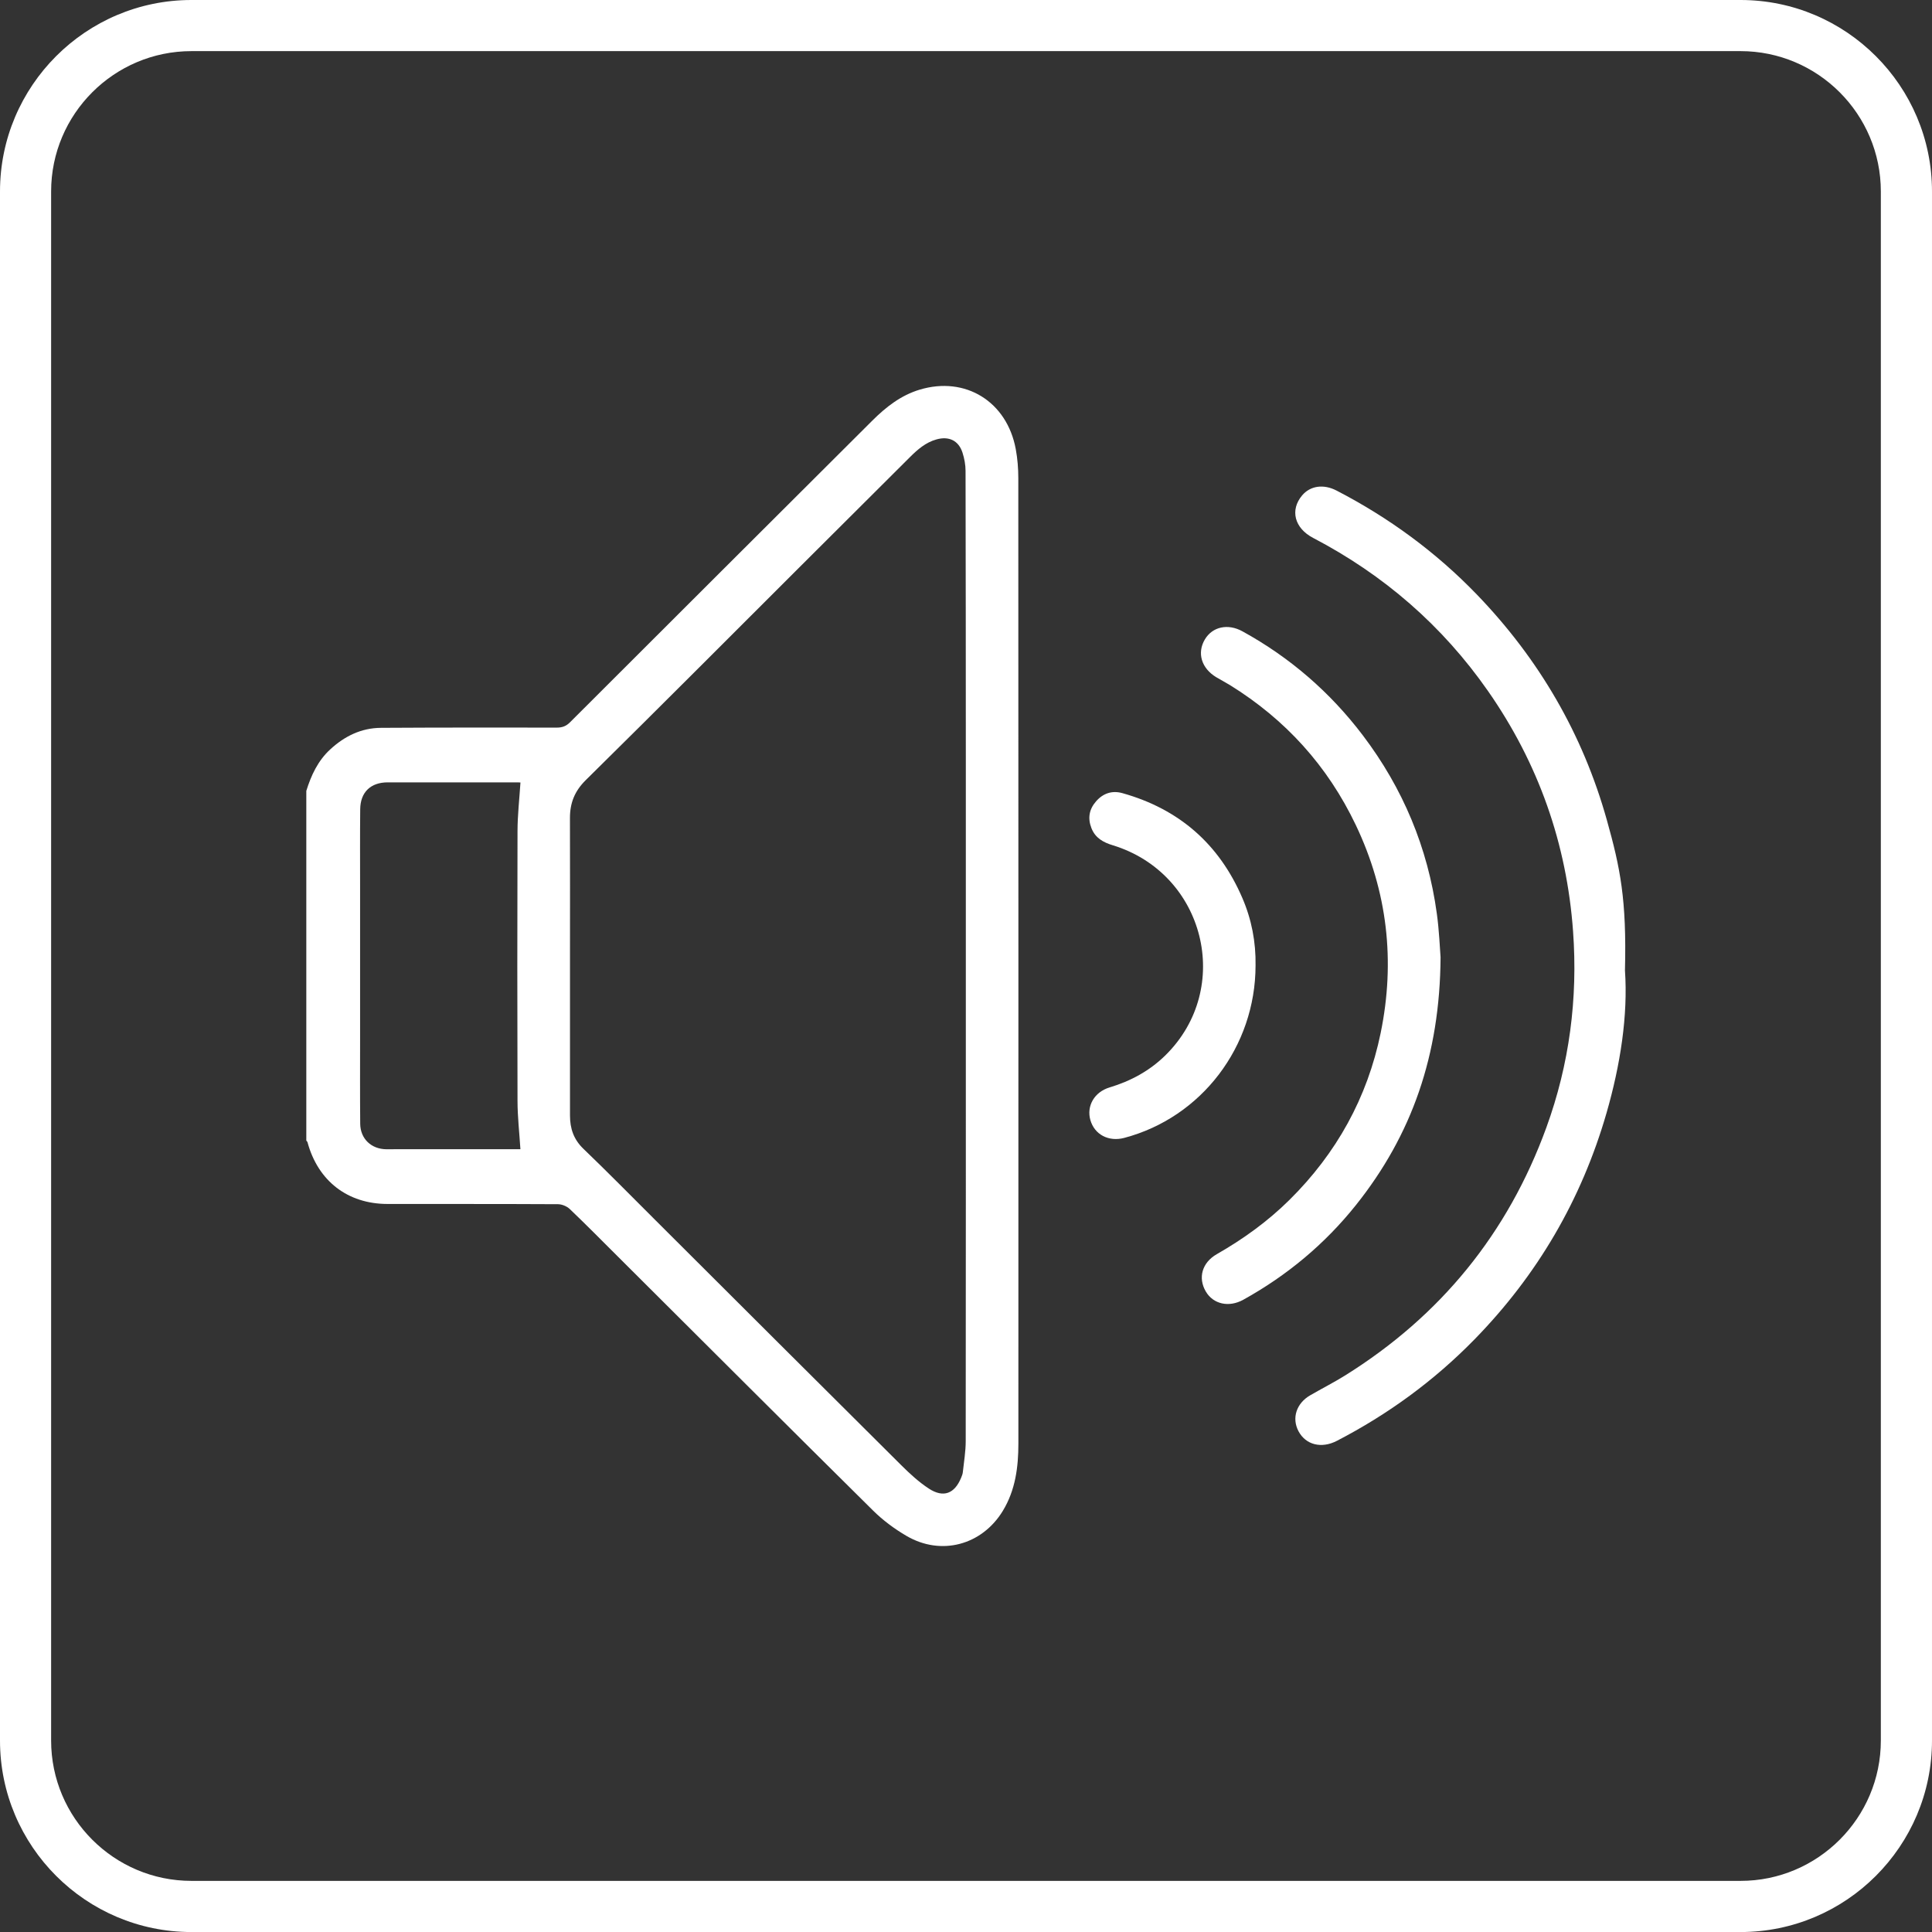
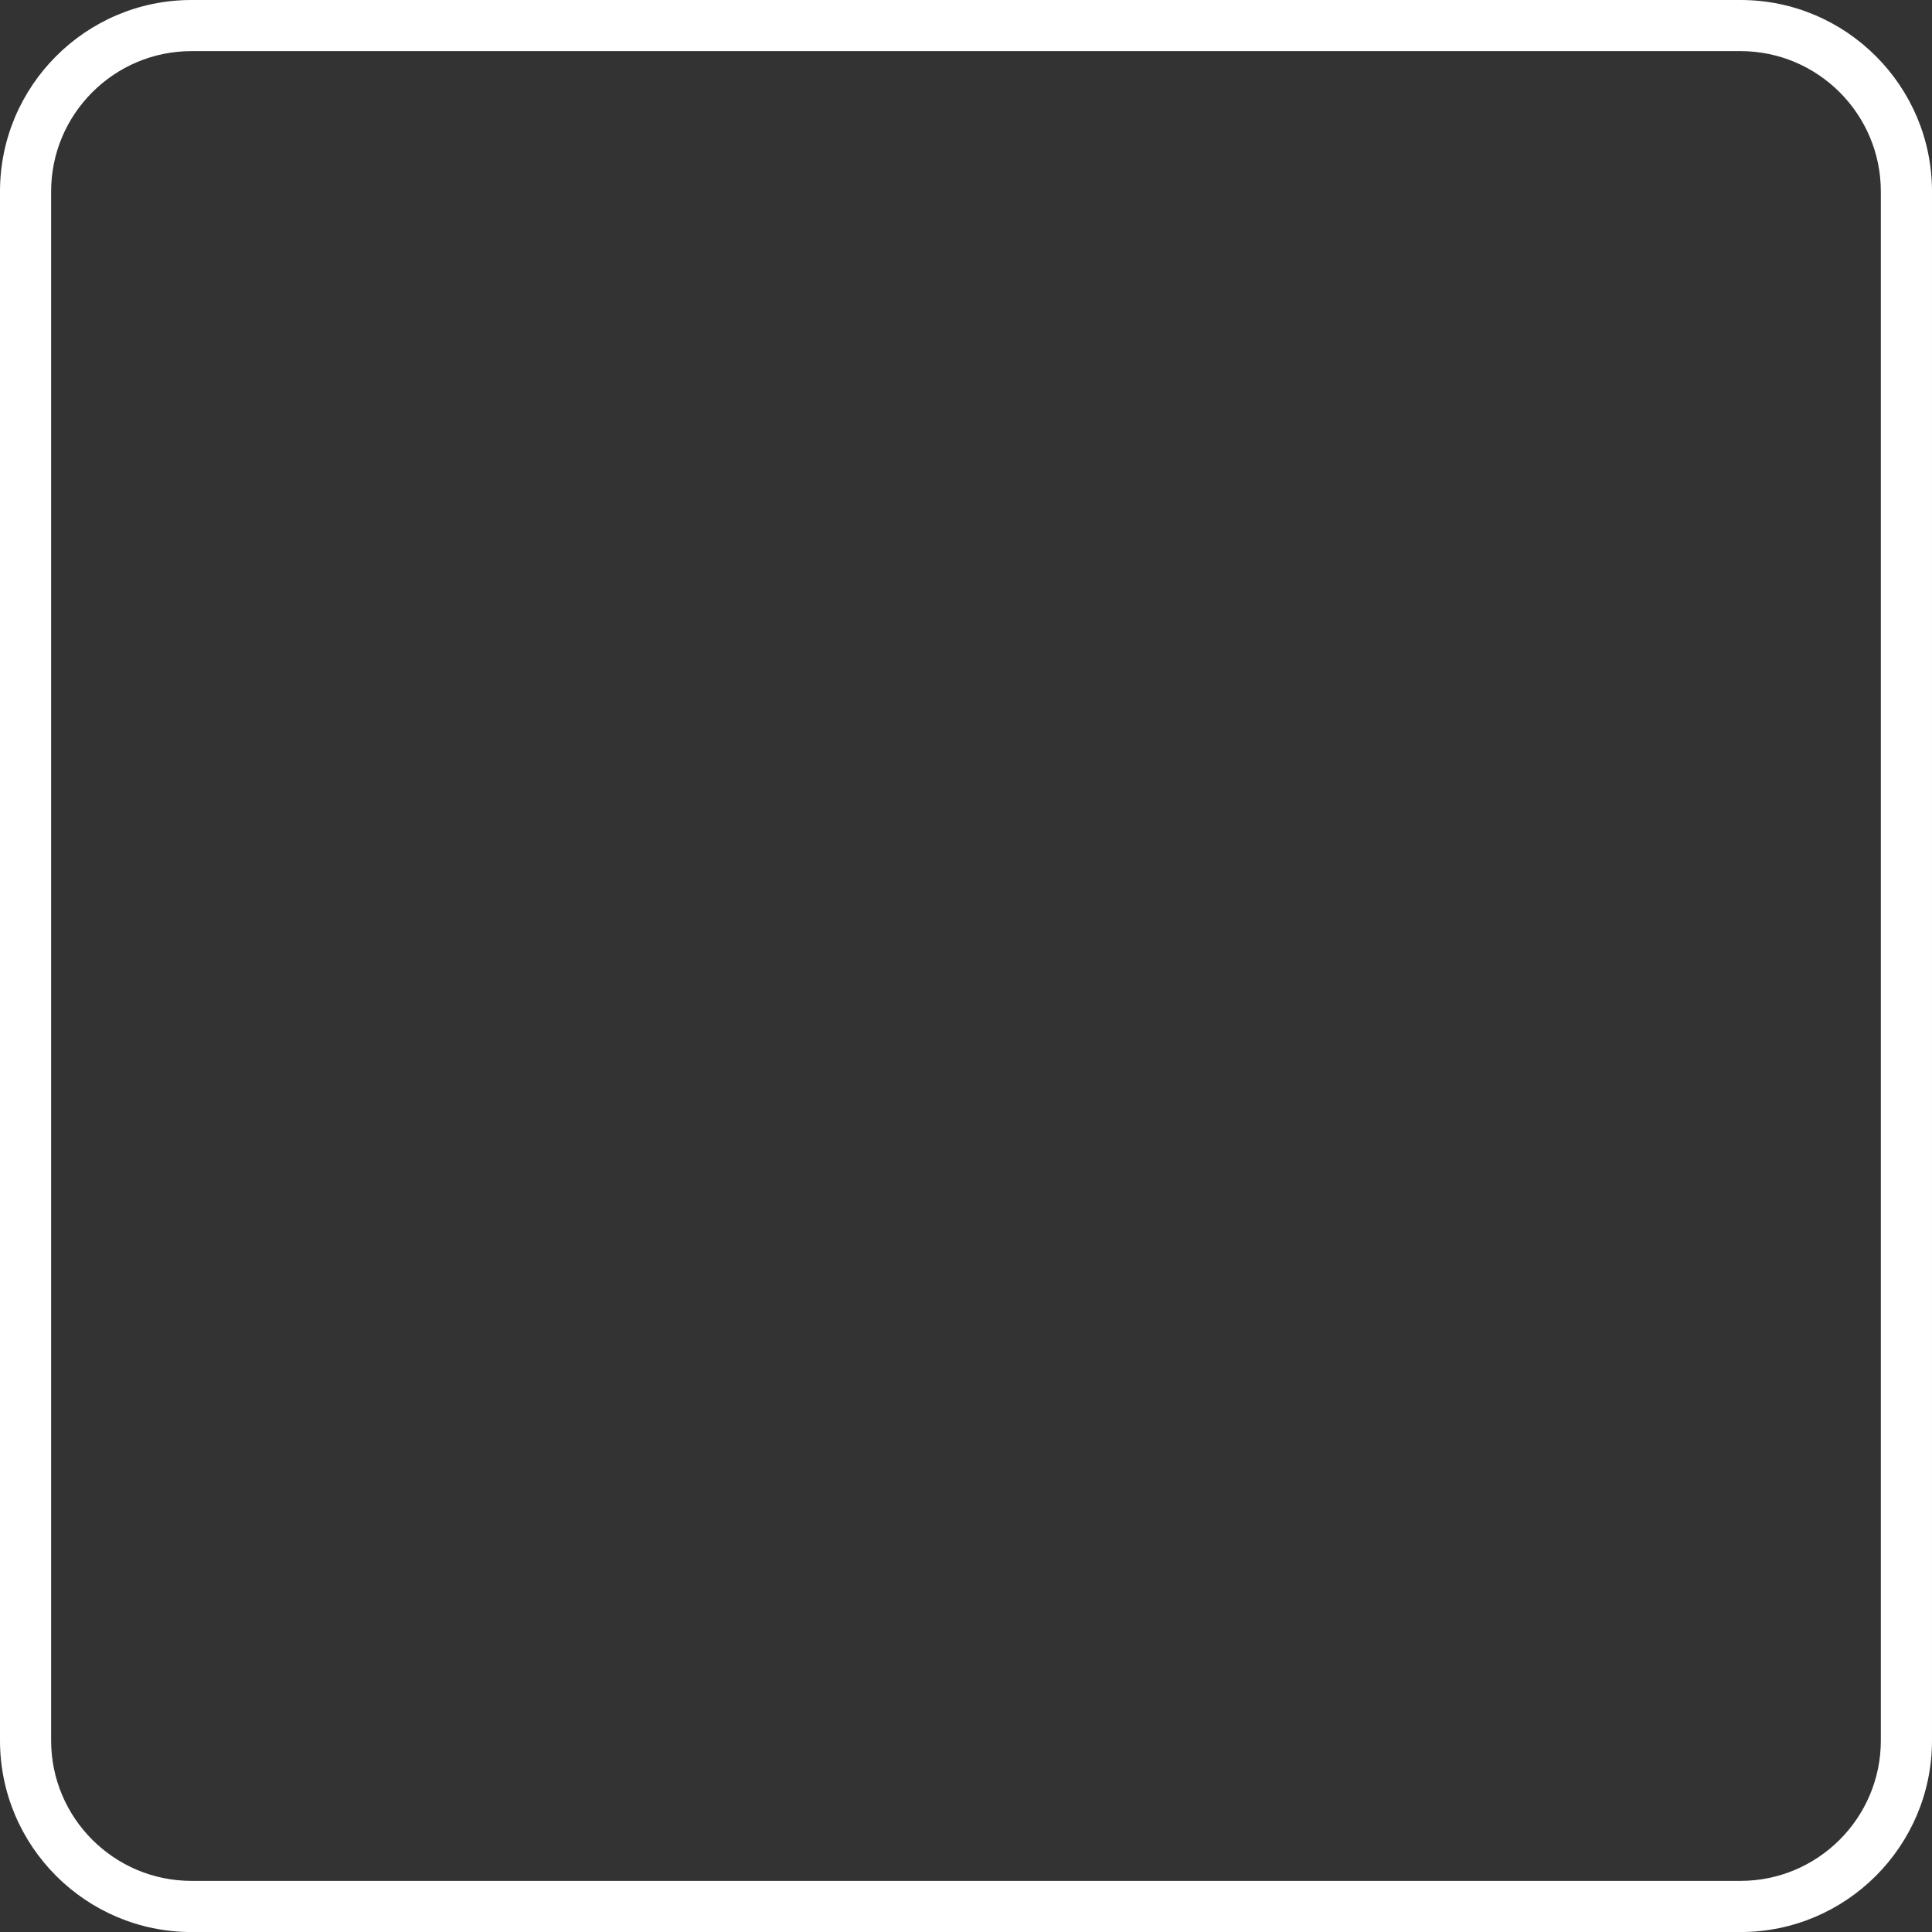
<svg xmlns="http://www.w3.org/2000/svg" version="1.1" id="Layer_1" x="0px" y="0px" style="enable-background:new 0 0 1920 1080;" xml:space="preserve" viewBox="710.01 290 499.99 500">
  <rect x="710.01" y="290" width="499.99" height="500" fill="#333333" stroke="none" />
  <style type="text/css">
	.st0{fill:#FFFFFF;}
</style>
  <g>
    <g>
      <g>
        <path class="st0" d="M1160.45,790H759.56c-27.32,0-49.55-22.23-49.55-49.55V339.55c0-27.32,22.23-49.55,49.55-49.55h400.89     c27.32,0,49.55,22.23,49.55,49.55v400.89C1210,767.77,1187.77,790,1160.45,790z M759.56,303.23c-20.03,0-36.32,16.3-36.32,36.32     v400.89c0,20.02,16.29,36.32,36.32,36.32h400.89c20.02,0,36.31-16.3,36.31-36.32V339.55c0-20.02-16.29-36.32-36.31-36.32H759.56z     " />
      </g>
    </g>
    <g>
      <g>
-         <path class="st0" d="M789.28,494.68c1.26-4.04,2.99-7.79,6.18-10.73c3.72-3.44,8.05-5.56,13.14-5.59     c15.18-0.09,30.36-0.08,45.53-0.06c1.4,0,2.4-0.38,3.4-1.38c26.05-26.04,52.13-52.04,78.21-78.05c3.54-3.53,7.42-6.57,12.28-8.03     c11.83-3.56,22.58,3.08,24.86,15.38c0.46,2.47,0.66,5.03,0.66,7.55c0.03,83.27,0.03,166.54,0.02,249.8     c0,6.11-0.76,12.06-4.03,17.44c-5.4,8.86-15.96,11.73-24.95,6.46c-3.11-1.82-6.1-4.04-8.65-6.57     c-22.09-21.86-44.07-43.84-66.09-65.78c-4.11-4.1-8.19-8.23-12.39-12.24c-0.75-0.71-2.01-1.23-3.04-1.24     c-14.71-0.08-29.42-0.04-44.14-0.06c-10.31-0.02-17.97-5.96-20.68-15.97c-0.04-0.16-0.2-0.29-0.31-0.43     C789.28,555.03,789.28,524.85,789.28,494.68z M959.96,539.07c0-17.68,0-35.36,0-53.04c-0.01-24.73-0.01-49.45-0.07-74.18     c0-1.57-0.31-3.21-0.79-4.71c-1.02-3.15-3.54-4.32-6.74-3.42c-2.79,0.78-4.87,2.6-6.85,4.57c-9.28,9.24-18.56,18.49-27.83,27.74     c-18.67,18.63-37.29,37.33-56.07,55.85c-2.9,2.86-4.11,5.95-4.1,9.85c0.04,11.56,0.01,23.12,0.01,34.68     c0,14.09,0.01,28.19,0,42.28c0,3.34,0.93,6.17,3.47,8.61c6.32,6.07,12.47,12.33,18.68,18.52c21.18,21.12,42.34,42.26,63.55,63.34     c2.22,2.21,4.57,4.38,7.17,6.08c3.77,2.46,6.66,1.33,8.36-2.82c0.18-0.45,0.38-0.92,0.43-1.4c0.29-2.69,0.75-5.38,0.75-8.07     C959.98,621.66,959.96,580.37,959.96,539.07z M844.69,587.41c-0.27-4.26-0.74-8.36-0.75-12.47c-0.07-23.29-0.07-46.59,0-69.88     c0.01-4.16,0.49-8.32,0.76-12.55c0.02,0-0.4-0.04-0.82-0.04c-11.18,0-22.37-0.01-33.55,0c-4.41,0.01-7.06,2.55-7.1,6.98     c-0.07,6.72-0.03,13.44-0.03,20.17c0,12.94,0,25.89,0,38.83c0,7.46-0.04,14.92,0.03,22.38c0.04,3.88,2.87,6.55,6.75,6.59     c1.11,0.01,2.22-0.01,3.34-0.01C823.89,587.41,834.45,587.41,844.69,587.41z" />
-       </g>
+         </g>
      <g>
-         <path class="st0" d="M1130.54,541.13c0.8,11.67-1.17,24.43-4.79,36.97c-6.47,22.37-17.87,41.87-34.15,58.53     c-10.45,10.69-22.36,19.39-35.63,26.26c-3.97,2.05-8.03,1.05-9.91-2.49c-1.8-3.39-0.57-7.23,3.03-9.31     c2.99-1.73,6.08-3.3,9.01-5.12c24.71-15.41,42.12-36.77,52.09-64.15c5.98-16.42,8.18-33.41,6.92-50.79     c-1.64-22.71-8.96-43.48-22.01-62.19c-11.82-16.94-26.97-30.07-45.26-39.63c-4.86-2.54-6.02-7.22-2.86-10.99     c2.12-2.52,5.56-3.01,8.93-1.26c13.54,7.01,25.69,15.91,36.29,26.89c16.07,16.67,27.42,36.1,33.66,58.4     C1129.32,514.6,1131,522.76,1130.54,541.13z" />
-       </g>
+         </g>
      <g>
-         <path class="st0" d="M1082.82,537.74c-0.16,25.35-7.46,46.02-21.89,64.11c-8.06,10.1-17.85,18.25-29.17,24.52     c-3.72,2.06-7.79,1.15-9.71-2.16c-2.04-3.51-0.98-7.44,2.86-9.64c6.84-3.91,13.18-8.48,18.79-14.03     c12.19-12.05,20.18-26.48,23.62-43.22c3.81-18.57,1.77-36.58-6.43-53.79c-7.29-15.3-18.2-27.33-32.59-36.24     c-1.15-0.71-2.37-1.33-3.53-2.03c-3.84-2.31-5.03-6.27-2.95-9.78c1.96-3.3,5.96-4.17,9.72-2.1c12.3,6.76,22.68,15.74,31.16,26.92     c10.39,13.71,16.82,29.09,19.15,46.12C1082.47,530.88,1082.63,535.4,1082.82,537.74z" />
-       </g>
+         </g>
      <g>
-         <path class="st0" d="M1034.94,539.87c-0.02,20.99-13.98,39.32-33.98,44.61c-4.05,1.07-7.7-0.86-8.77-4.62     c-1.03-3.63,1.02-7.25,4.97-8.44c5.48-1.65,10.36-4.29,14.45-8.31c17.66-17.38,10.23-47.07-13.62-54.36     c-2.47-0.75-4.53-1.88-5.53-4.45c-0.99-2.55-0.59-4.85,1.18-6.89c1.82-2.11,4.17-2.9,6.84-2.15     c14.65,4.1,25.03,13.15,31.04,27.13C1033.92,527.95,1035.04,533.8,1034.94,539.87z" />
-       </g>
+         </g>
    </g>
  </g>
</svg>